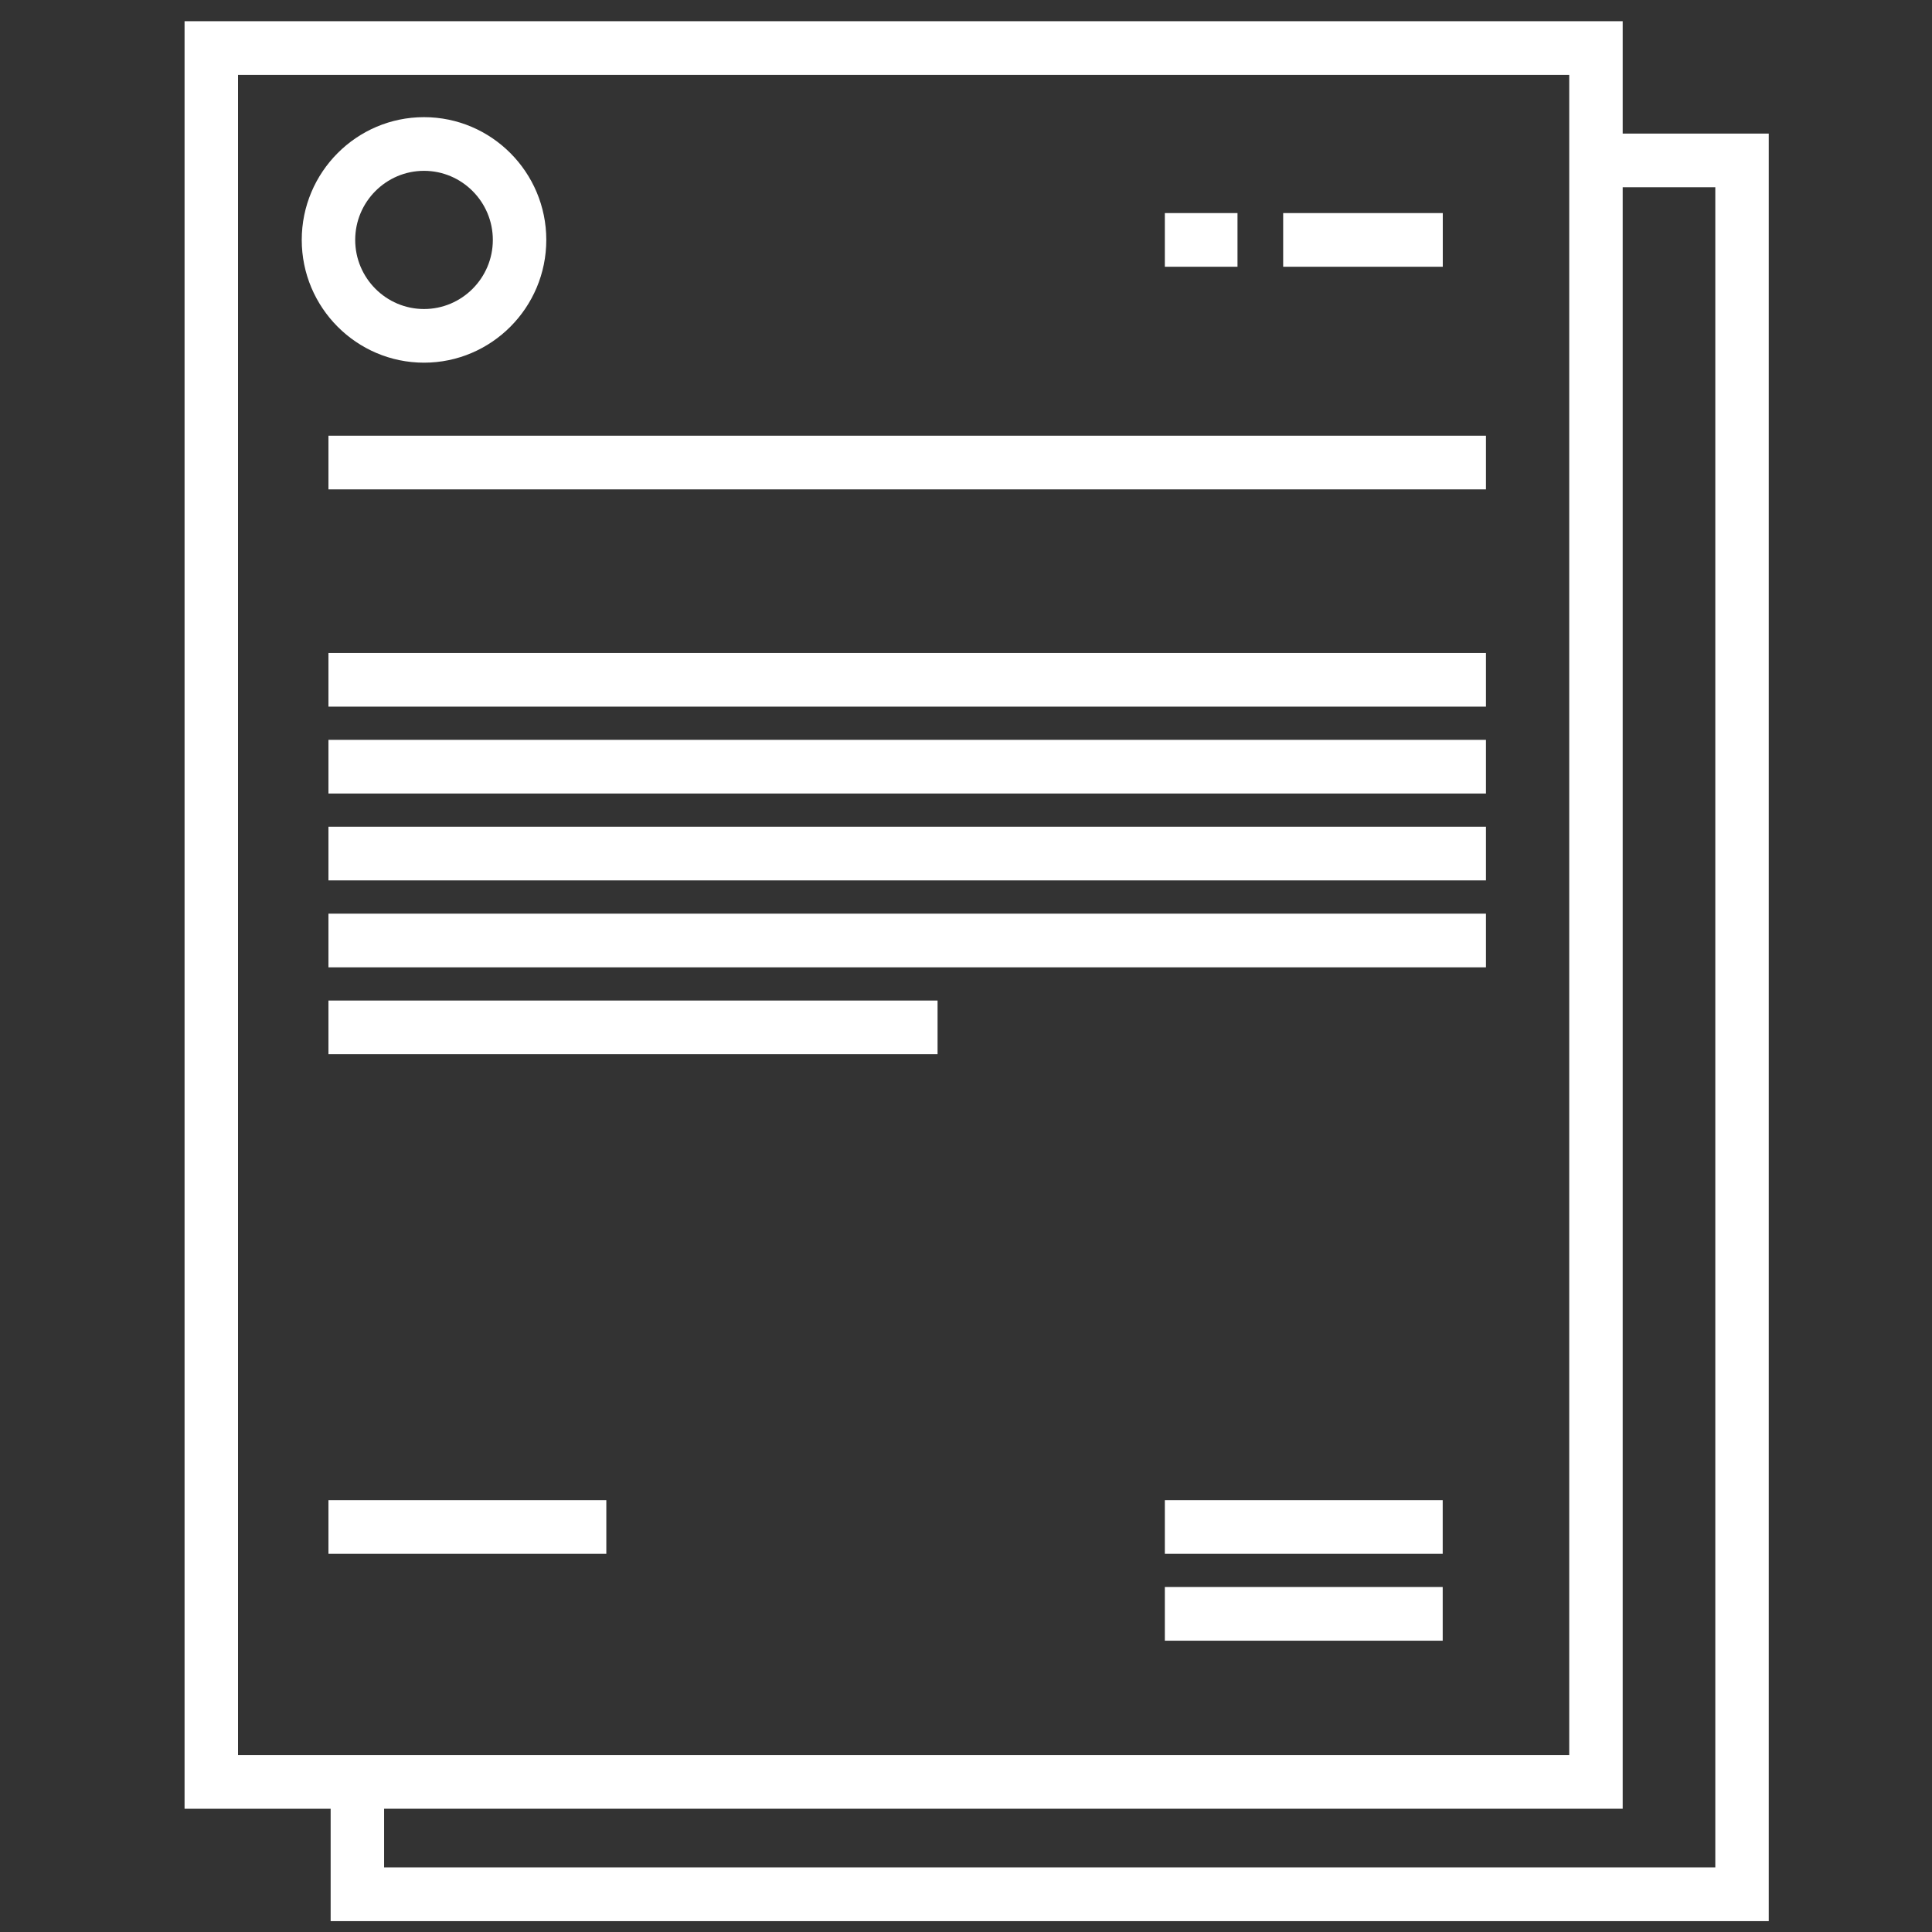
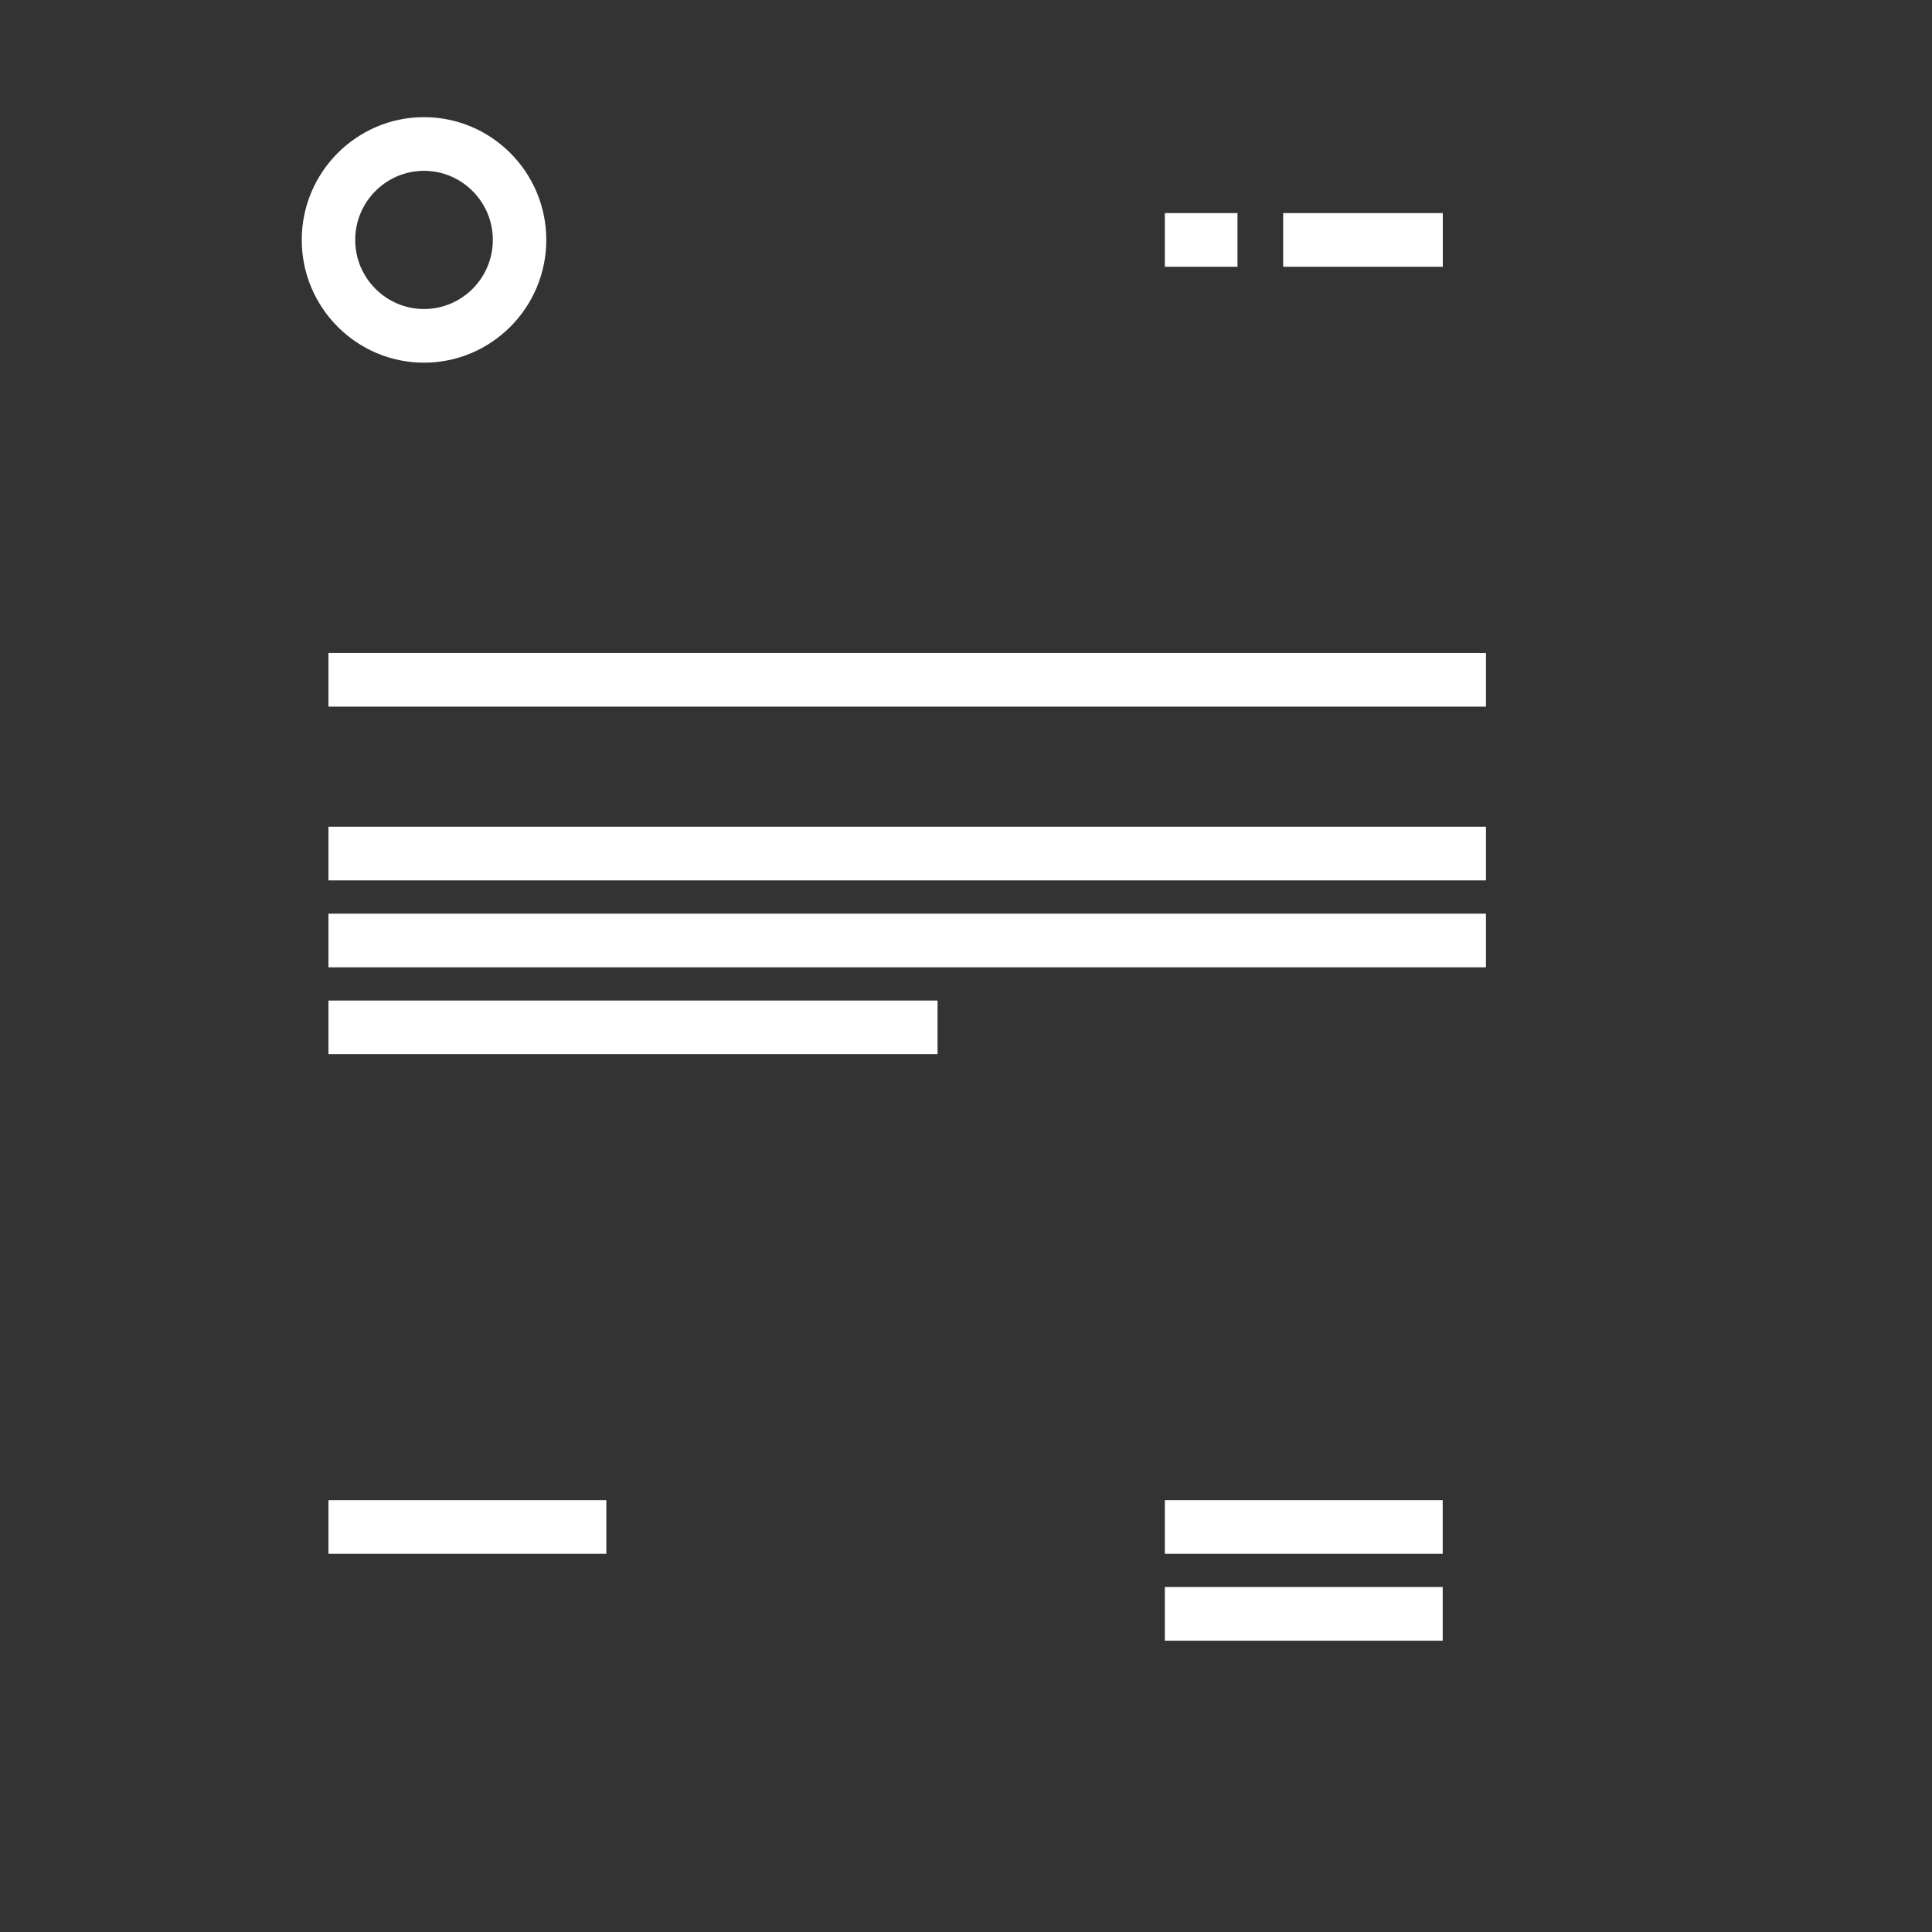
<svg xmlns="http://www.w3.org/2000/svg" width="100px" height="100px" viewBox="0 0 100 100" version="1.1">
  <rect x="0" y="0" width="100" height="100" fill="#333333" stroke="none" />
  <title>record</title>
  <desc>Created with Sketch.</desc>
  <g id="record" stroke="none" stroke-width="1" fill="none" fill-rule="evenodd">
    <g id="Group-14" transform="translate(9, 1)" fill="#FFFFFF">
-       <path d="M74.99,5.914 L74.99,0.098 L0.553,0.098 L0.553,92.621 L8.114,92.621 L8.114,98.437 L82.551,98.437 L82.551,5.914 L74.99,5.914 Z M3.32,2.876 L72.223,2.876 L72.223,89.843 L3.32,89.843 L3.32,2.876 Z M79.784,95.658 L10.881,95.658 L10.881,92.62 L74.99,92.62 L74.99,8.692 L79.784,8.692 L79.784,95.658 Z" id="Fill-1" />
      <path d="M12.947,17.772 C16.435,17.772 19.276,14.921 19.276,11.418 C19.276,7.915 16.436,5.064 12.947,5.064 C9.458,5.064 6.618,7.915 6.618,11.418 C6.618,14.921 9.458,17.772 12.947,17.772 Z M12.947,7.842 C14.909,7.842 16.509,9.448 16.509,11.418 C16.509,13.389 14.91,14.995 12.947,14.995 C10.984,14.995 9.385,13.389 9.385,11.418 C9.385,9.448 10.984,7.842 12.947,7.842 Z" id="Fill-2" />
      <polygon id="Fill-3" points="51.292 10.029 55.053 10.029 55.053 12.807 51.292 12.807" />
      <polygon id="Fill-4" points="57.417 10.029 65.678 10.029 65.678 12.807 57.417 12.807" />
-       <polygon id="Fill-5" points="8.001 21.552 67.913 21.552 67.913 24.33 8.001 24.33" />
      <polygon id="Fill-6" points="8.001 32.798 67.913 32.798 67.913 35.576 8.001 35.576" />
-       <polygon id="Fill-7" points="8.001 37.294 67.913 37.294 67.913 40.072 8.001 40.072" />
      <polygon id="Fill-8" points="8.001 41.791 67.913 41.791 67.913 44.569 8.001 44.569" />
      <polygon id="Fill-9" points="8.001 46.291 67.913 46.291 67.913 49.069 8.001 49.069" />
      <polygon id="Fill-10" points="8.001 50.788 39.528 50.788 39.528 53.566 8.001 53.566" />
      <polygon id="Fill-11" points="51.292 76.648 65.674 76.648 65.674 79.426 51.292 79.426" />
      <polygon id="Fill-12" points="8.001 76.648 22.383 76.648 22.383 79.426 8.001 79.426" />
      <polygon id="Fill-13" points="51.292 81.144 65.674 81.144 65.674 83.922 51.292 83.922" />
    </g>
  </g>
</svg>